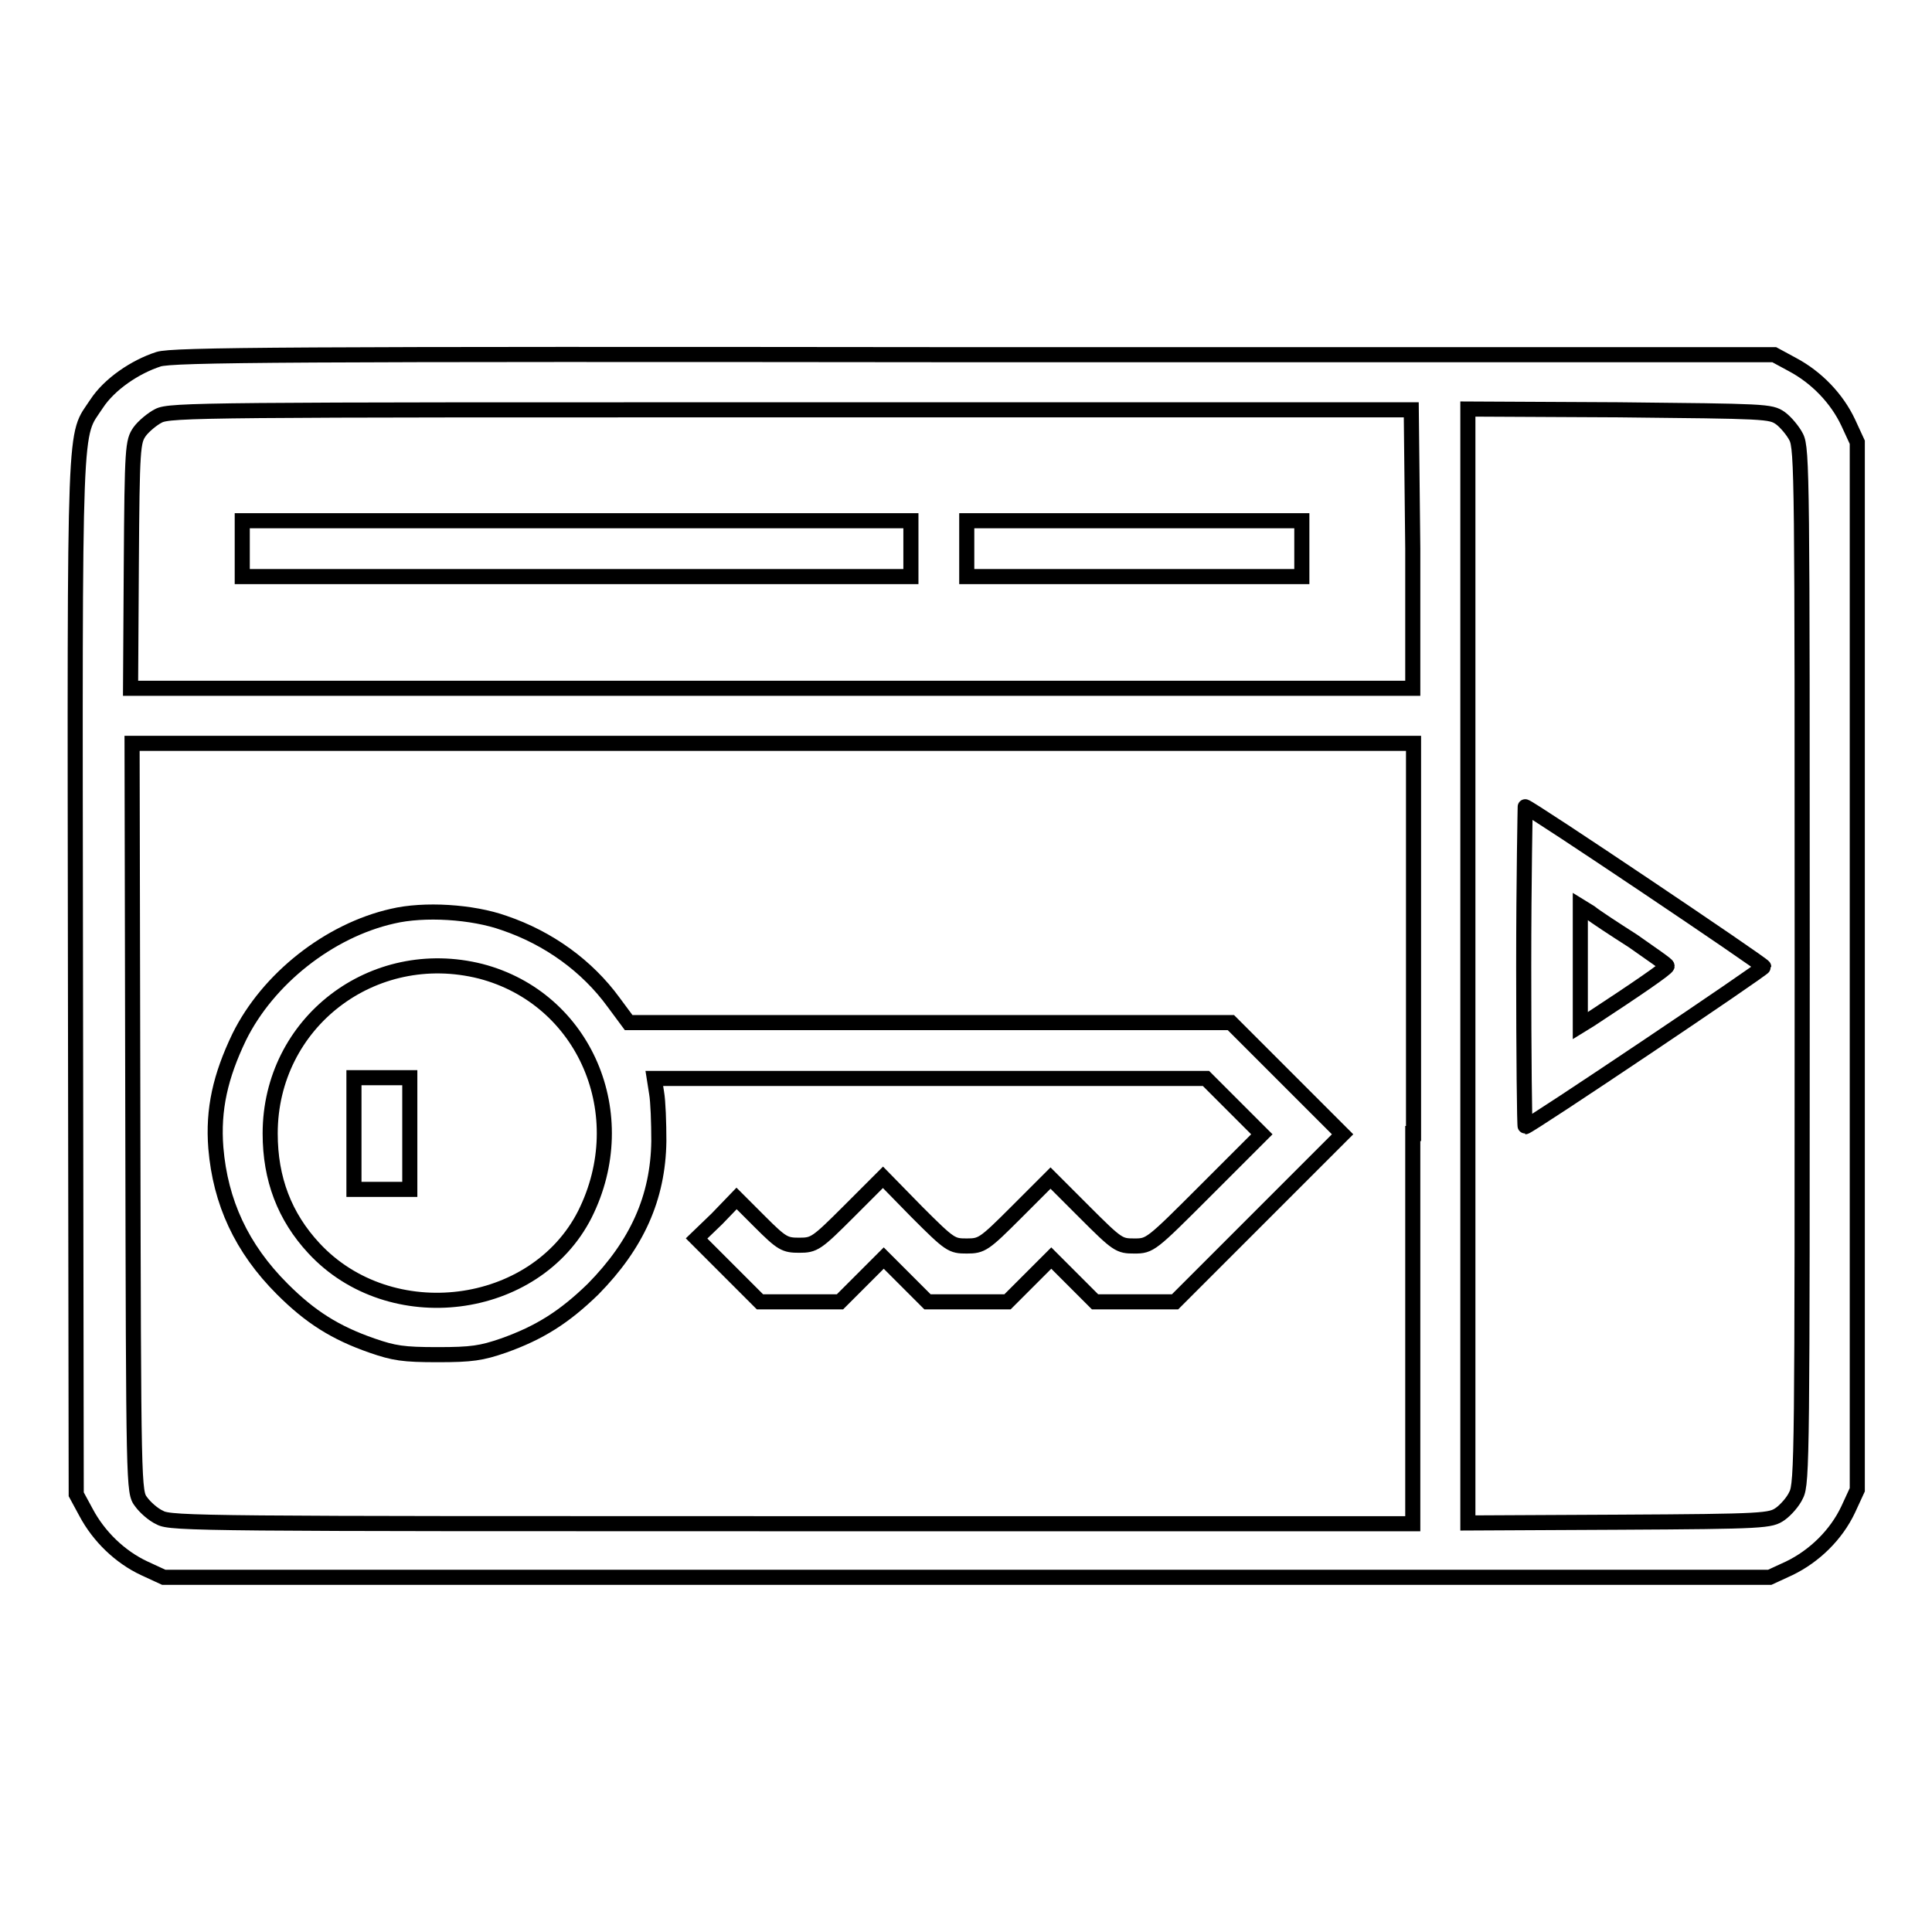
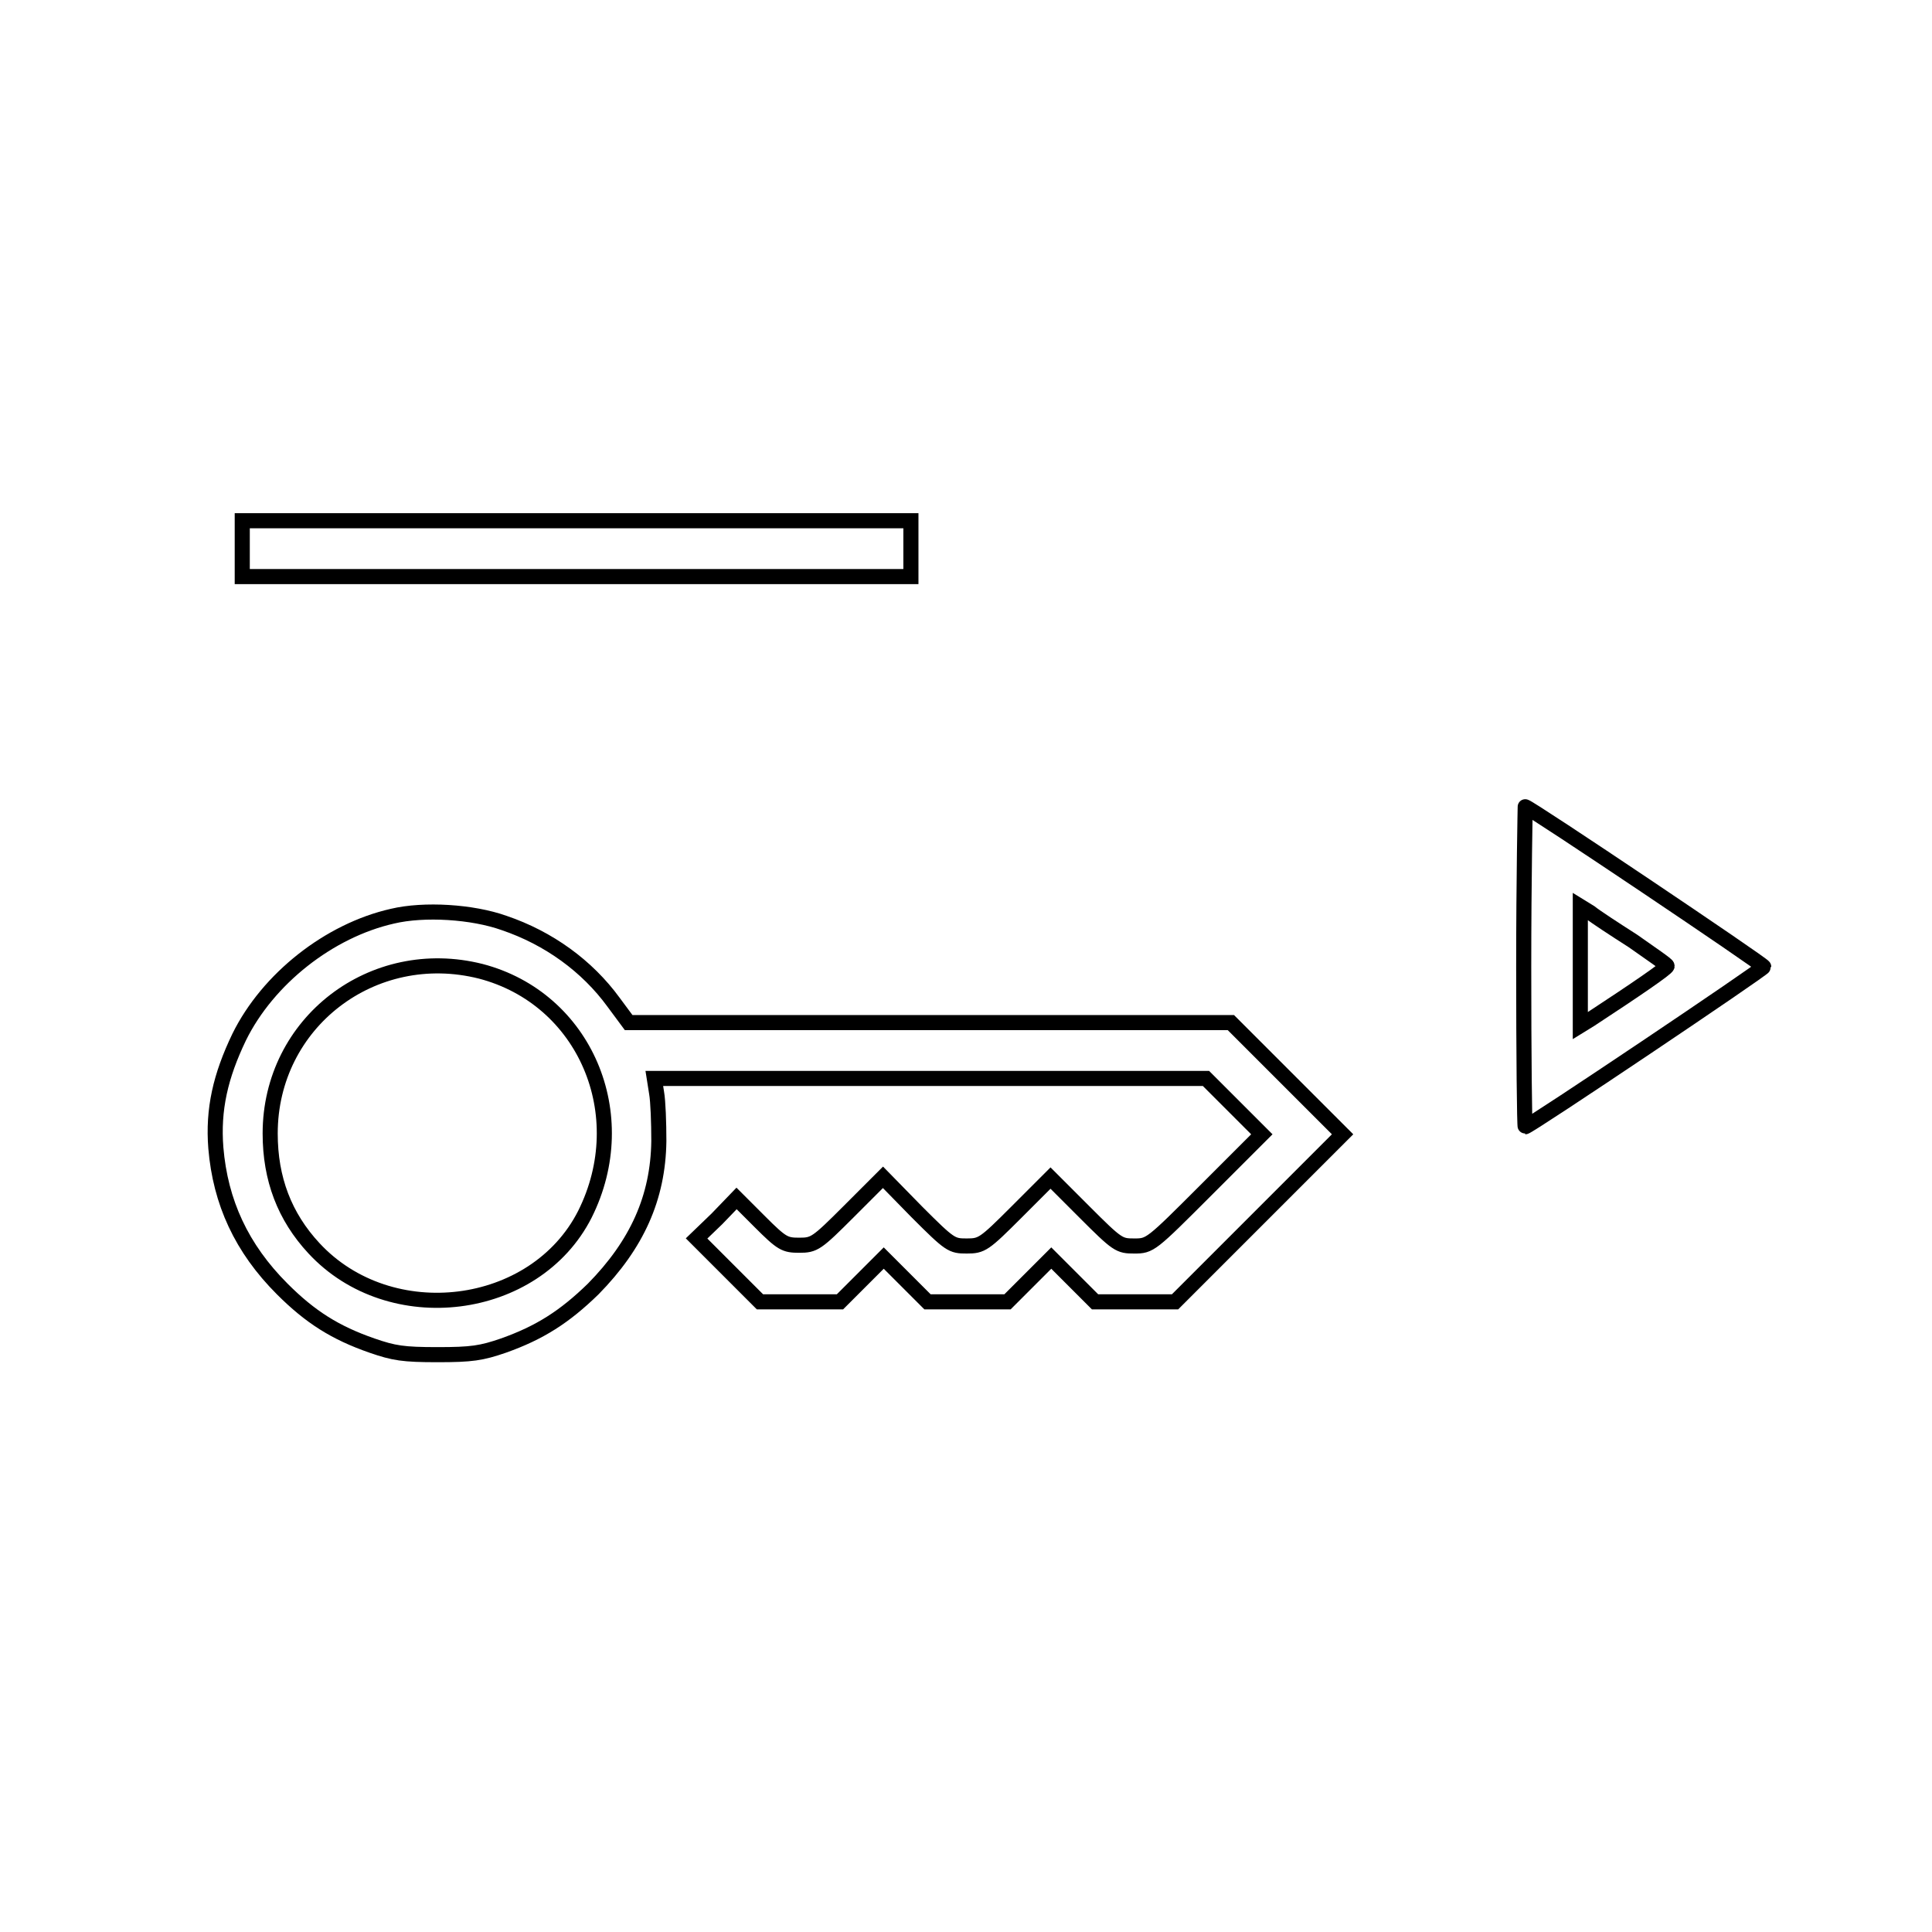
<svg xmlns="http://www.w3.org/2000/svg" version="1.1" x="0px" y="0px" viewBox="0 0 256 256" enable-background="new 0 0 256 256" xml:space="preserve">
  <g>
    <g>
      <g>
-         <path stroke-width="2" fill-opacity="0" stroke="#000000" d="M21,47.6c-3.1,1-6.5,3.3-8.2,5.9c-3,4.6-2.9-0.1-2.8,75.8l0.1,68.7l1.3,2.4c1.7,3.2,4.5,5.9,7.7,7.4l2.6,1.2h106.4h106.4l2.6-1.2c3.3-1.6,6.2-4.4,7.8-7.8l1.2-2.6v-69.4V58.6l-1.2-2.6c-1.5-3.2-4.2-6-7.4-7.7l-2.4-1.3L129,47C38.3,46.9,22.8,47,21,47.6z M187.2,72.7v18.5h-84.9h-85l0.1-16.3c0.1-15.7,0.2-16.4,1.1-17.7c0.5-0.7,1.7-1.7,2.5-2.1c1.5-0.8,6.4-0.8,83.8-0.8h82.2L187.2,72.7L187.2,72.7z M235.9,55.4c0.7,0.5,1.7,1.7,2.1,2.5c0.8,1.5,0.8,5.8,0.8,70.1c0,64.3,0,68.6-0.8,70.1c-0.4,0.9-1.4,2-2.1,2.5c-1.3,0.9-1.9,1-21.4,1.1l-20,0.1v-73.9V54.2l20,0.1C234,54.5,234.6,54.5,235.9,55.4z M187.2,150.2v51.7h-82.2c-77.4,0-82.4,0-83.8-0.8c-0.9-0.4-2-1.4-2.5-2.1c-1-1.3-1-1.6-1.1-50.9l-0.1-49.6h84.9h84.9V150.2z" />
        <path stroke-width="2" fill-opacity="0" stroke="#000000" d="M32.1,72.7v3.7h44.3h44.3v-3.7V69H76.4H32.1V72.7z" />
-         <path stroke-width="2" fill-opacity="0" stroke="#000000" d="M128.1,72.7v3.7h22.2h22.2v-3.7V69h-22.2h-22.2V72.7z" />
        <path stroke-width="2" fill-opacity="0" stroke="#000000" d="M201.9,128.1c0,11.7,0.1,21.2,0.2,21.2c0.5,0,31.6-20.9,31.6-21.2c0-0.3-31.1-21.2-31.6-21.2C202.1,106.8,201.9,116.4,201.9,128.1z M216.4,124.7c2.4,1.7,4.5,3.1,4.5,3.3c0,0.3-4.1,3.1-10.2,7.1l-1.3,0.8v-7.9v-7.9l1.3,0.8C211.3,121.4,213.9,123.1,216.4,124.7z" />
        <path stroke-width="2" fill-opacity="0" stroke="#000000" d="M52,121.4c-8.4,1.9-16.5,8.3-20.3,16c-2.5,5.2-3.5,9.6-3.1,14.7c0.6,7.2,3.4,13.3,8.8,18.7c3.7,3.7,7,5.8,11.9,7.5c2.9,1,4.1,1.2,8.7,1.2c4.5,0,5.8-0.2,8.7-1.2c4.8-1.7,8.1-3.8,11.9-7.5c5.8-5.9,8.6-12.1,8.7-19.6c0-2.4-0.1-5.3-0.3-6.4l-0.3-1.9h36.6h36.5l3.7,3.7l3.7,3.7l-7.4,7.4c-7.3,7.3-7.4,7.4-9.5,7.4c-2,0-2.2-0.1-6.6-4.5l-4.5-4.5l-4.5,4.5c-4.3,4.3-4.6,4.5-6.6,4.5s-2.2-0.1-6.6-4.5L117,156l-4.5,4.5c-4.3,4.3-4.6,4.5-6.6,4.5c-1.9,0-2.3-0.2-5.2-3.1l-3.1-3.1l-2.6,2.7l-2.7,2.6l4.2,4.2l4.2,4.2h5.3h5.3l2.9-2.9l2.9-2.9l2.9,2.9l2.9,2.9h5.3h5.3l2.9-2.9l2.9-2.9l2.9,2.9l2.9,2.9h5.3h5.3l11.1-11.1l11.1-11.1l-7.4-7.4l-7.4-7.4h-39.8H83.3l-2-2.7c-3.5-4.8-8.6-8.5-14.5-10.5C62.6,120.8,56.2,120.4,52,121.4z M63.7,128.7c13.8,3.6,20.4,19,13.8,32.2c-6.6,13-25.8,15.4-35.9,4.5c-3.9-4.2-5.8-9.2-5.8-15.2C35.8,135.5,49.4,125.1,63.7,128.7z" />
-         <path stroke-width="2" fill-opacity="0" stroke="#000000" d="M46.9,150.2v7.4h3.7h3.7v-7.4v-7.4h-3.7h-3.7V150.2z" />
      </g>
    </g>
  </g>
</svg>